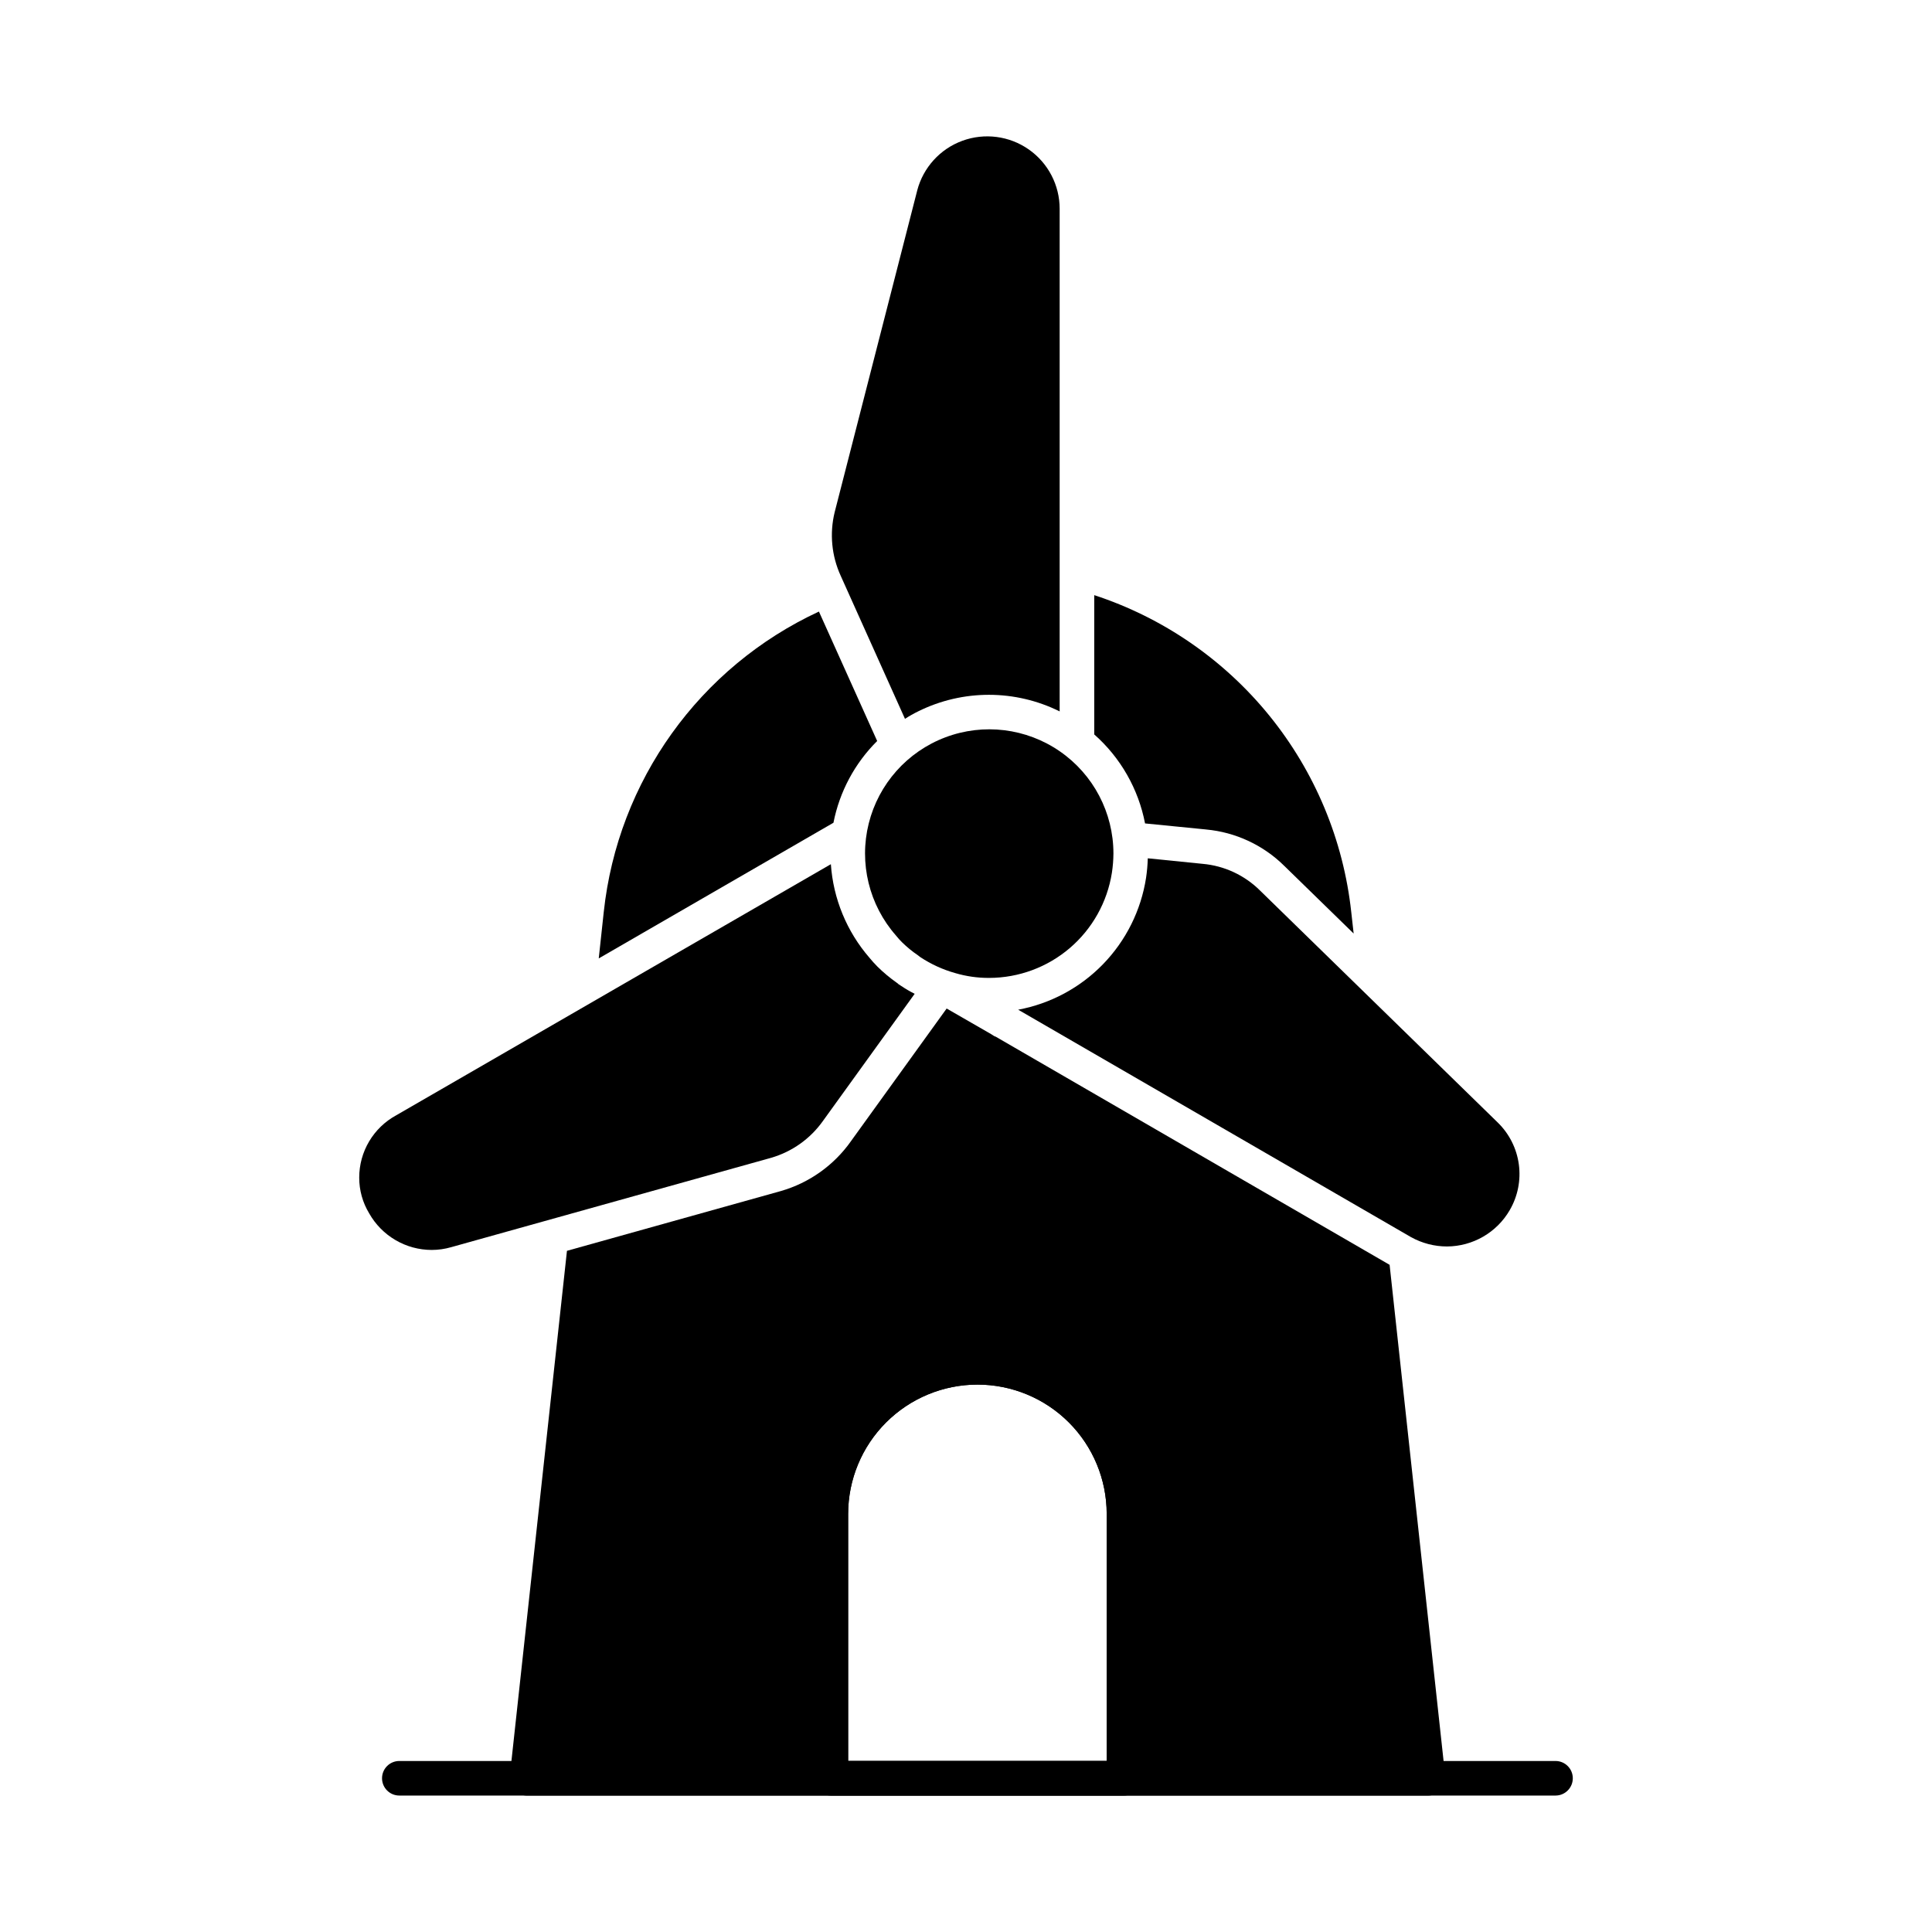
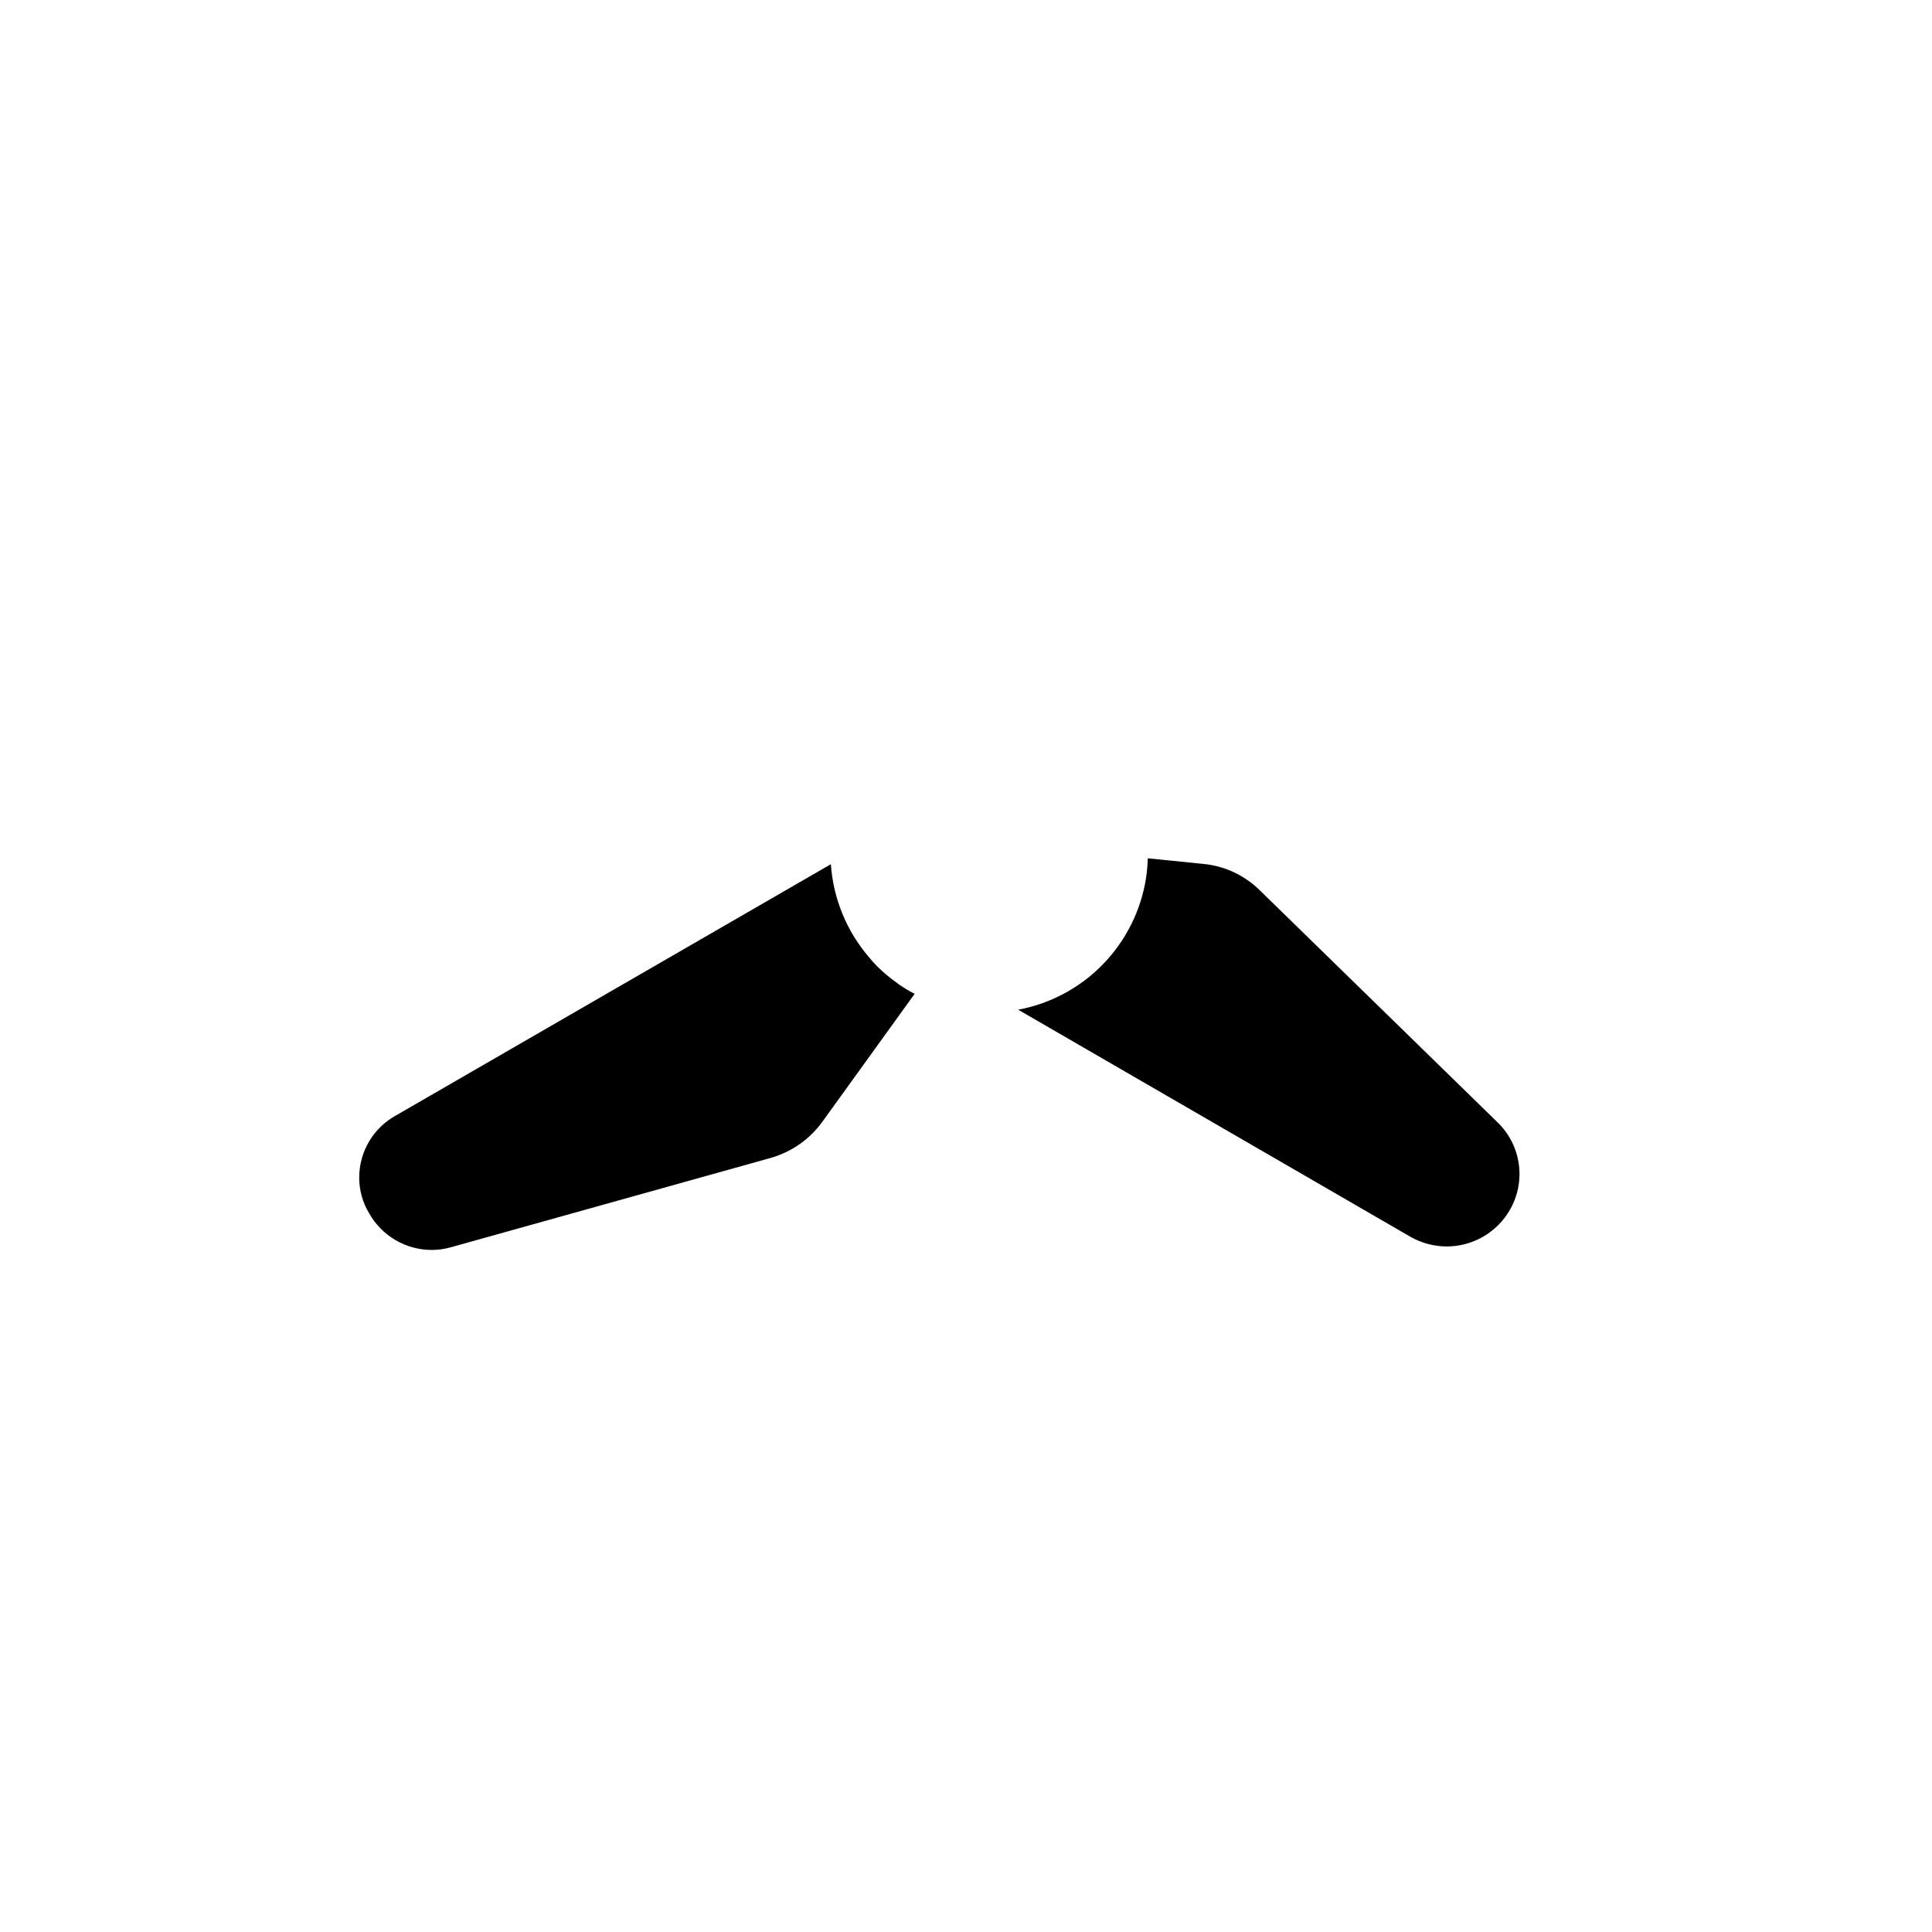
<svg xmlns="http://www.w3.org/2000/svg" fill="#000000" width="800px" height="800px" version="1.1" viewBox="144 144 512 512">
  <g>
-     <path d="m512.26 479.19-104.38-60.457-0.367-0.137-0.871-0.551-11.77-6.777-25.375 35.176h0.004c-4.504 6.375-11.047 11.027-18.551 13.191l-56.699 15.844-15.16 139.28c-0.141 1.301 0.273 2.598 1.145 3.574 0.863 0.957 2.094 1.508 3.387 1.512h238.85c1.293-0.004 2.523-0.555 3.391-1.512 0.867-0.977 1.285-2.273 1.145-3.574zm-74.977 131.5h-68.52v-65.496c0.012-9.082 3.621-17.793 10.047-24.215 6.422-6.422 15.129-10.035 24.211-10.043 9.09-0.004 17.805 3.602 24.23 10.027s10.035 15.145 10.031 24.23zm64.809-225.02c-2.082-19.062-9.613-37.117-21.691-52.008-12.078-14.887-28.195-25.98-46.414-31.945v36.914c6.973 6.156 11.707 14.453 13.465 23.586l16.168 1.602v0.004c7.848 0.719 15.199 4.152 20.793 9.711l18.32 17.863zm-198.09 0-1.328 12.32 62.199-35.953c1.613-8.219 5.648-15.762 11.586-21.664l-15.434-34.305c-31.656 14.691-53.297 44.902-57.023 79.602z" />
-     <path d="m439.07 370.18c-0.012 1.715-0.148 3.43-0.41 5.129-1.223 7.75-5.168 14.812-11.129 19.918-5.961 5.102-13.543 7.914-21.391 7.93-3.055 0.016-6.094-0.418-9.023-1.285-3.269-0.918-6.375-2.34-9.207-4.211-0.113-0.105-0.234-0.195-0.367-0.277-0.047-0.047-0.137-0.09-0.23-0.184h0.004c-1.523-1.023-2.949-2.191-4.262-3.481-0.57-0.559-1.105-1.156-1.602-1.785-7.141-8.109-9.844-19.211-7.234-29.695 2.613-10.488 10.203-19.023 20.312-22.84 10.109-3.82 21.449-2.43 30.34 3.715 8.891 6.141 14.195 16.258 14.199 27.066z" />
-     <path d="m424.82 199.34v133.19c-11.785-5.848-25.621-5.863-37.422-0.047-1.23 0.598-2.422 1.273-3.57 2.016l-17.039-37.922c-2.406-5.266-2.973-11.188-1.602-16.812l21.895-85.328-0.004 0.004c1.598-6.066 6.059-10.969 11.945-13.129 5.887-2.16 12.461-1.309 17.602 2.285s8.199 9.473 8.195 15.742z" />
    <path d="m382.87 405.31c1.129 0.762 2.309 1.453 3.527 2.059l-24.32 33.711c-3.344 4.711-8.188 8.148-13.738 9.754l-84.777 23.68c-1.684 0.488-3.426 0.734-5.176 0.734-3.363-0.008-6.668-0.906-9.57-2.606-2.902-1.695-5.309-4.133-6.965-7.059-1.75-2.871-2.668-6.168-2.656-9.527 0-3.375 0.91-6.688 2.637-9.59s4.199-5.285 7.164-6.898l115.19-66.547c0.629 9.145 4.211 17.844 10.211 24.777 0.641 0.777 1.328 1.559 2.152 2.383 1.562 1.539 3.246 2.949 5.039 4.211l0.32 0.23 0.184 0.184z" />
    <path d="m544.09 464.71c-3.445 5.926-9.773 9.586-16.629 9.617-3.332-0.004-6.609-0.855-9.523-2.473l-104.11-60.273c8.57-1.598 16.434-5.82 22.504-12.078 6.074-6.262 10.051-14.25 11.387-22.867 0.254-1.715 0.406-3.445 0.457-5.176l14.52 1.465c5.758 0.508 11.156 3.019 15.254 7.102l62.977 61.461c3.039 2.965 5.004 6.859 5.578 11.066 0.574 4.211-0.277 8.488-2.418 12.156z" />
-     <path d="m556.23 619.84h-306.41c-2.527 0-4.578-2.051-4.578-4.582 0-2.527 2.051-4.578 4.578-4.578h306.41c2.527 0 4.578 2.051 4.578 4.578 0 2.531-2.051 4.582-4.578 4.582z" />
-     <path d="m433.71 514.45c-8.148-8.129-19.191-12.695-30.703-12.688-11.512 0.008-22.551 4.586-30.688 12.727-8.141 8.145-12.711 19.184-12.715 30.695v70.074c0 1.215 0.484 2.379 1.344 3.238 0.855 0.859 2.023 1.344 3.238 1.344h77.676c1.215 0 2.379-0.484 3.238-1.344s1.344-2.023 1.344-3.238v-70.074c0.051-11.539-4.539-22.609-12.734-30.734zm3.574 96.23h-68.52v-65.496c0.012-9.082 3.621-17.793 10.047-24.215 6.422-6.422 15.129-10.035 24.211-10.043 9.09-0.004 17.805 3.602 24.23 10.027s10.035 15.145 10.031 24.23z" />
  </g>
</svg>